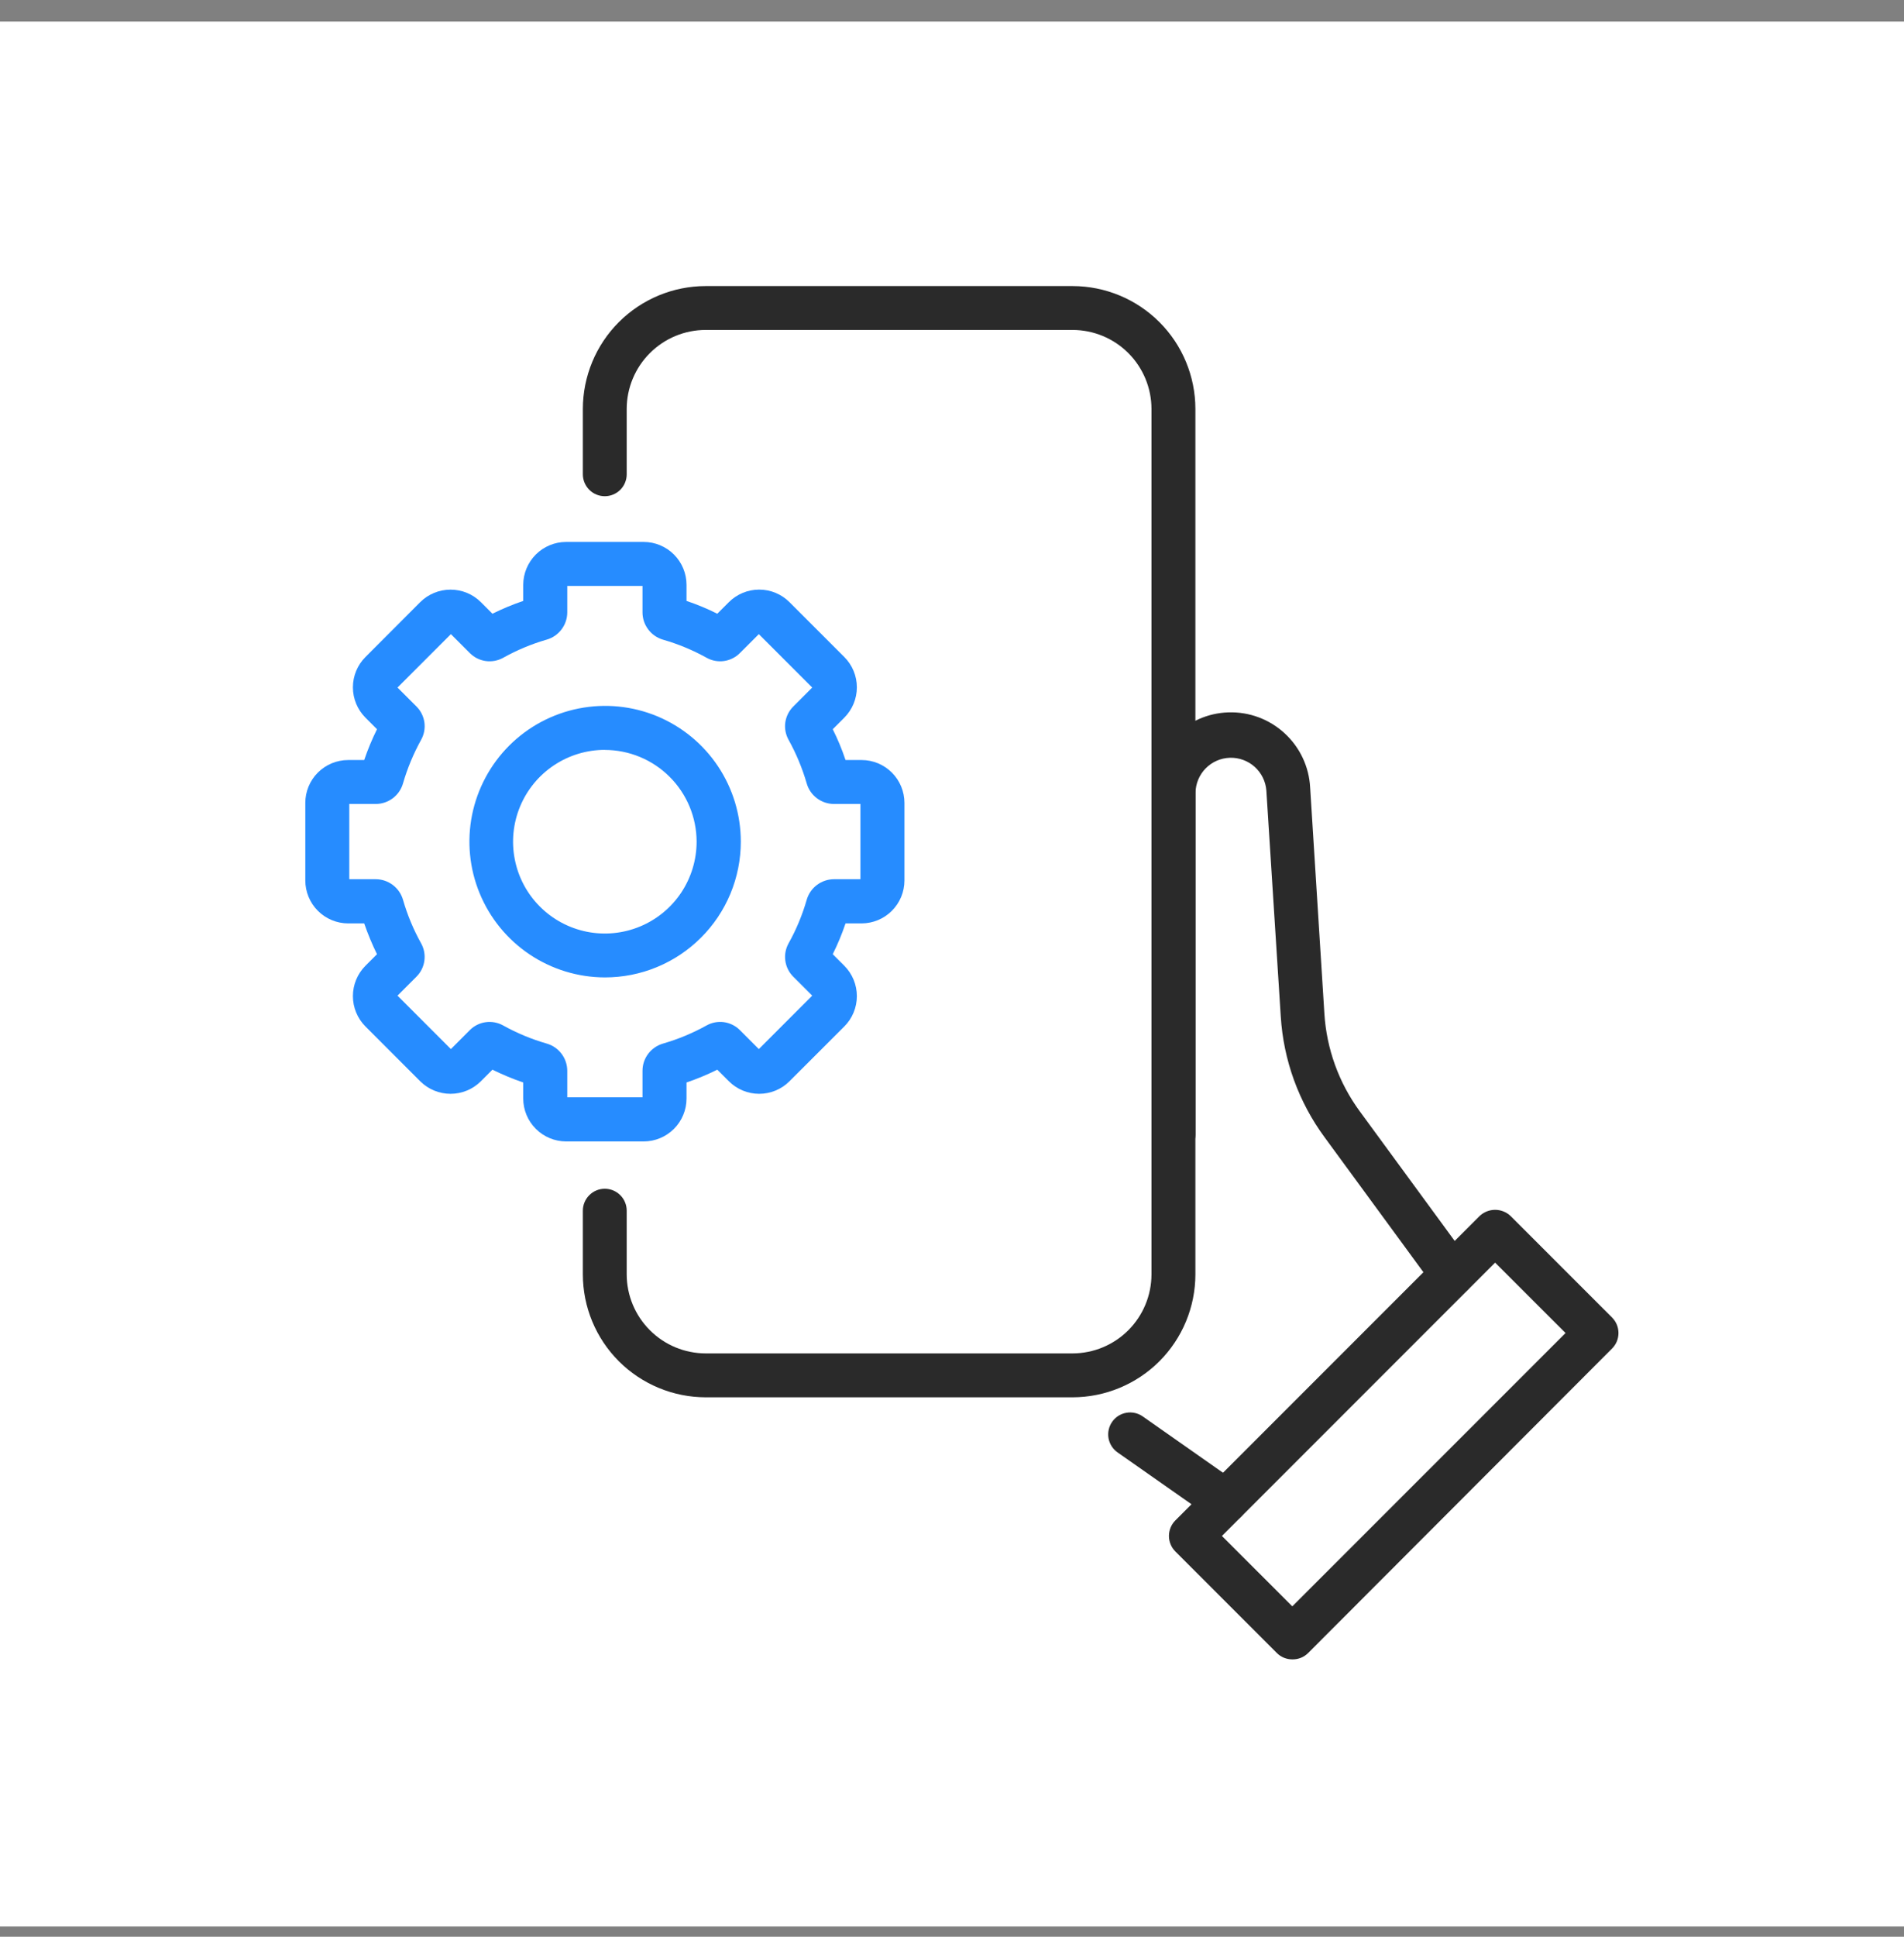
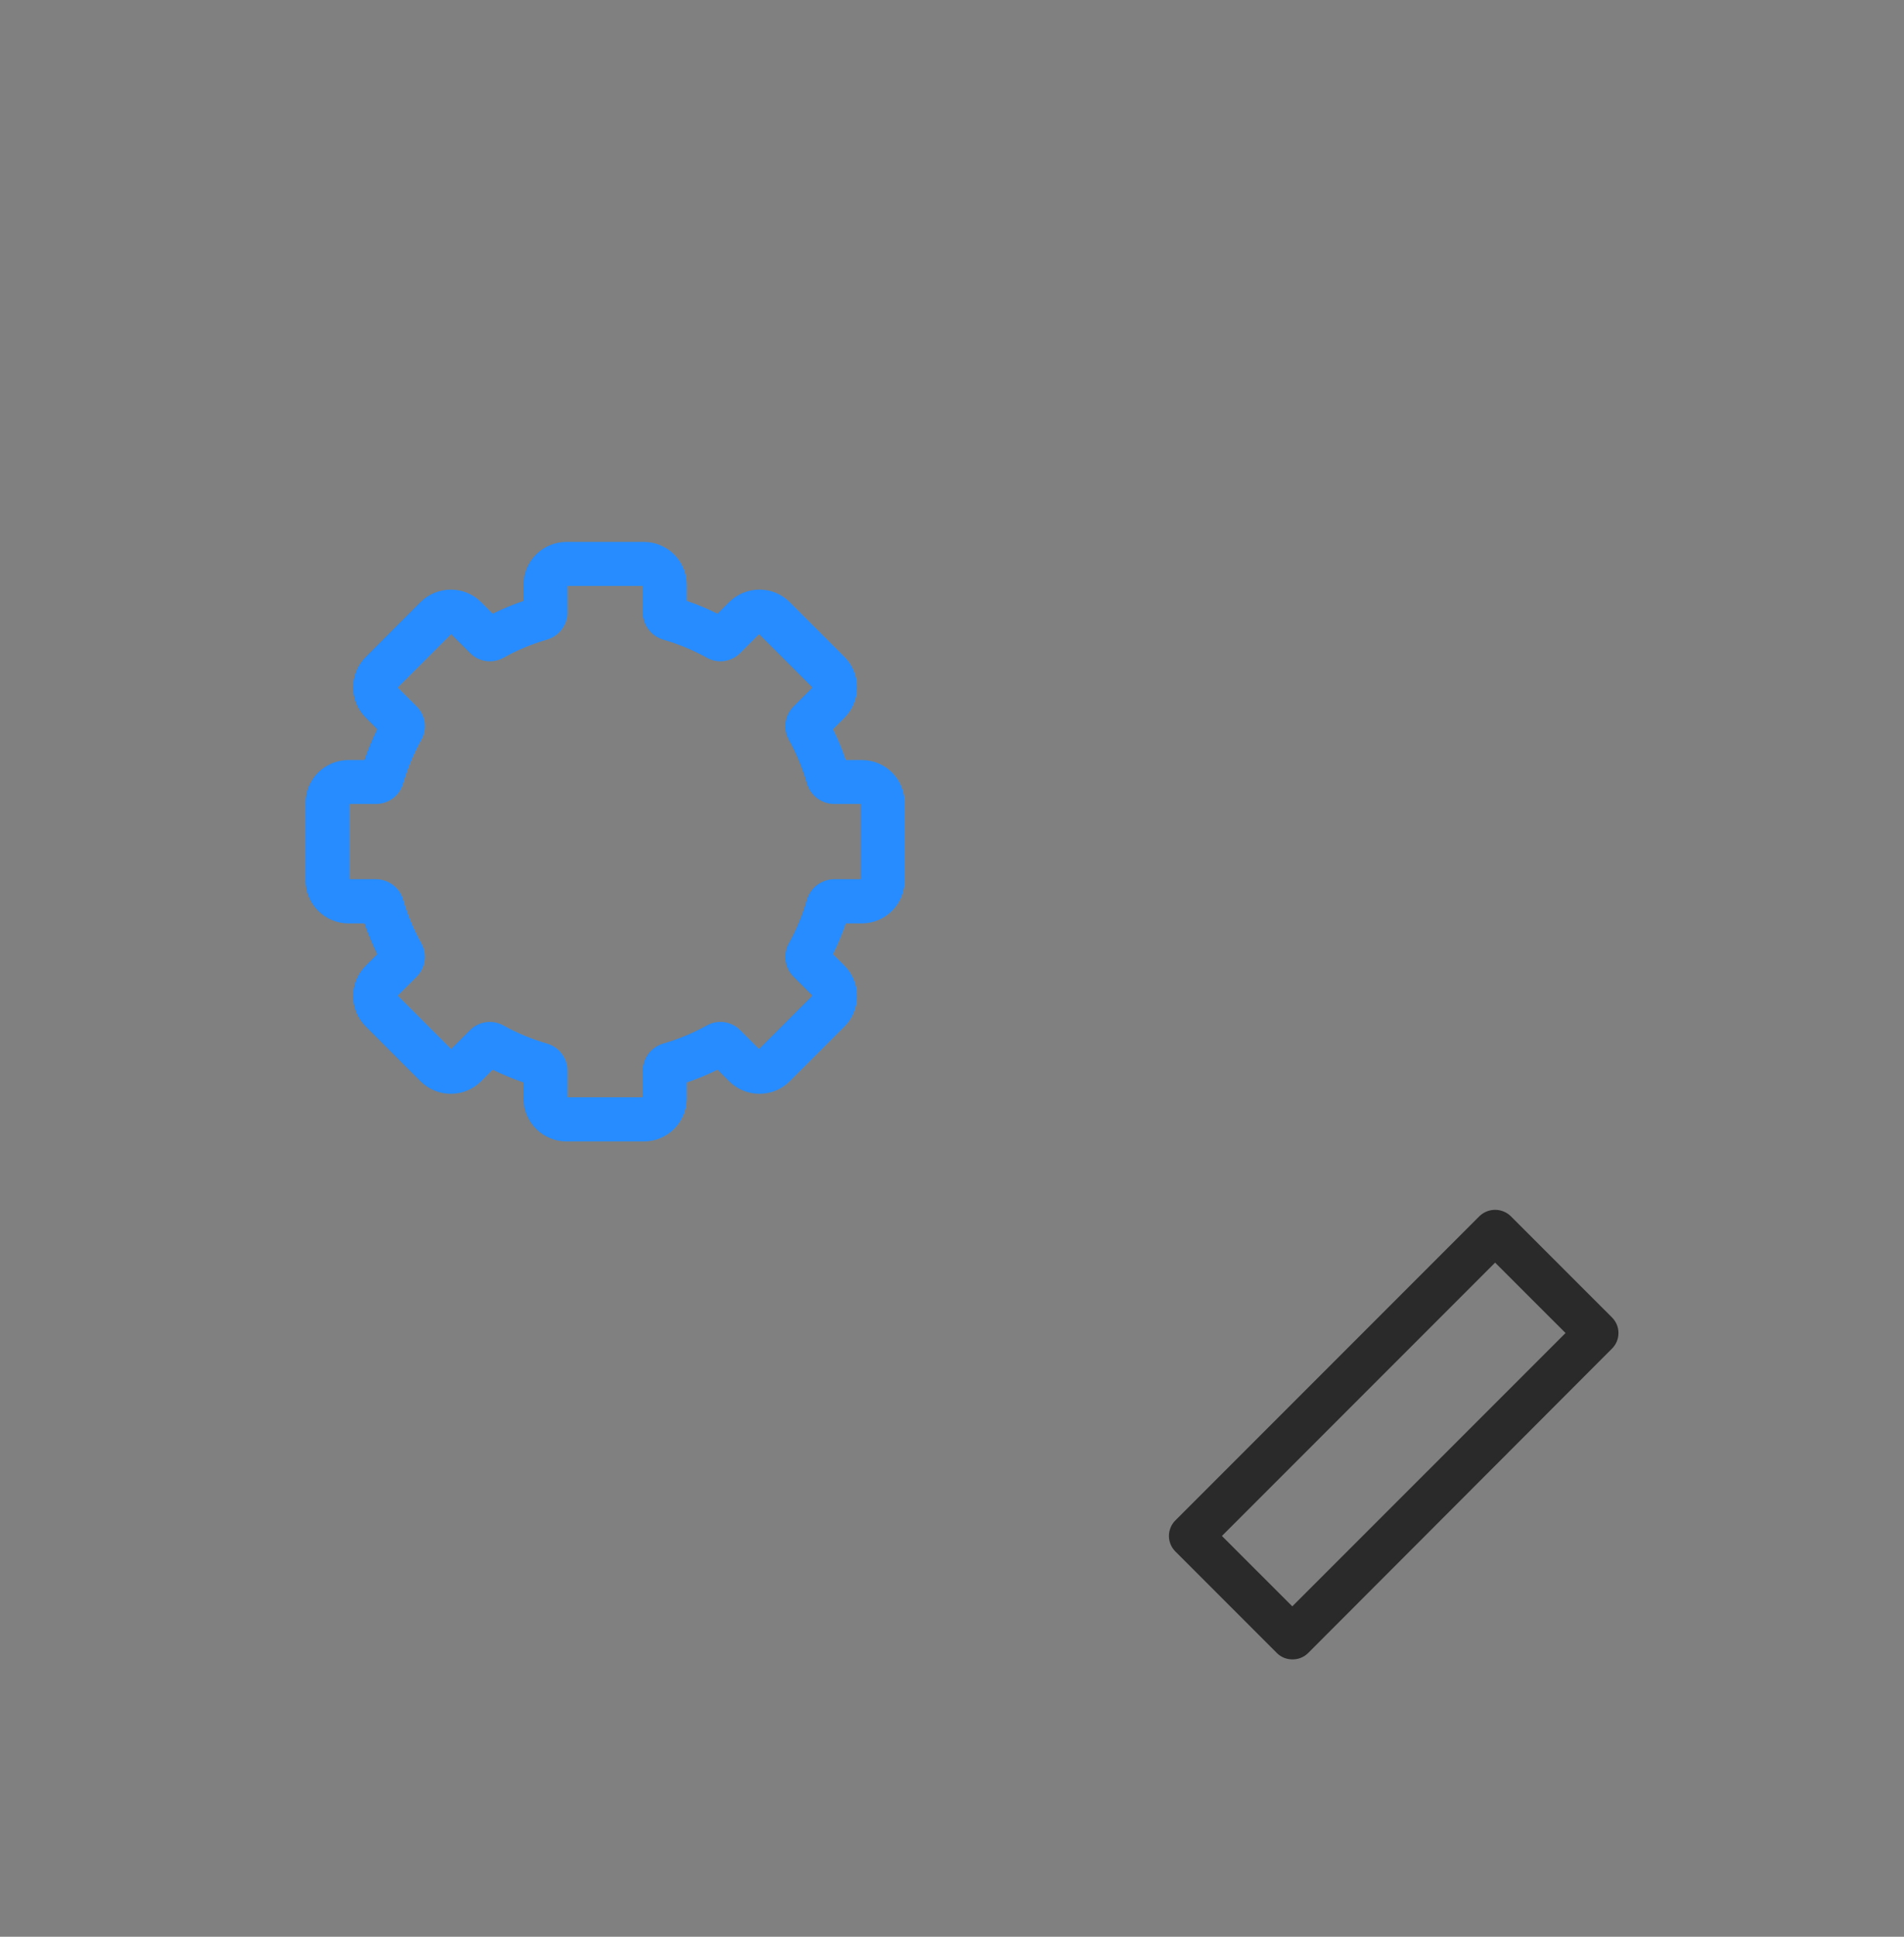
<svg xmlns="http://www.w3.org/2000/svg" width="60" height="61" viewBox="0 0 60 61" fill="none">
  <rect x="0" y="0" width="60" height="61" fill="#808080" stroke="none" />
-   <rect width="60" height="60" transform="translate(0 0.678)" fill="white" />
-   <path d="M33.799 44.01H22.238C21.212 44.008 20.228 43.6 19.502 42.875C18.776 42.149 18.368 41.165 18.367 40.138V38.132C18.367 37.949 18.44 37.773 18.57 37.644C18.699 37.514 18.875 37.441 19.058 37.441C19.242 37.441 19.417 37.514 19.547 37.644C19.677 37.773 19.749 37.949 19.749 38.132V40.138C19.75 40.798 20.013 41.431 20.48 41.897C20.946 42.364 21.579 42.626 22.238 42.627H33.799C34.459 42.626 35.091 42.363 35.557 41.897C36.023 41.43 36.285 40.798 36.286 40.138V12.879C36.285 12.22 36.023 11.588 35.557 11.121C35.091 10.655 34.459 10.393 33.799 10.392H22.238C21.579 10.392 20.946 10.655 20.48 11.121C20.013 11.587 19.75 12.22 19.749 12.879V14.938C19.749 15.121 19.677 15.297 19.547 15.427C19.417 15.556 19.242 15.629 19.058 15.629C18.875 15.629 18.699 15.556 18.57 15.427C18.44 15.297 18.367 15.121 18.367 14.938V12.879C18.369 11.853 18.777 10.869 19.503 10.144C20.229 9.419 21.212 9.011 22.238 9.01H33.799C34.825 9.011 35.809 9.419 36.535 10.144C37.261 10.869 37.669 11.853 37.67 12.879V40.138C37.669 41.165 37.261 42.149 36.536 42.875C35.81 43.6 34.826 44.008 33.799 44.01Z" fill="#2A2A2A" />
  <path d="M40.724 52.264C40.633 52.264 40.543 52.246 40.459 52.212C40.375 52.177 40.299 52.126 40.235 52.062L37.038 48.865C36.974 48.801 36.923 48.725 36.889 48.641C36.854 48.557 36.836 48.467 36.836 48.377C36.836 48.286 36.854 48.196 36.889 48.112C36.923 48.028 36.974 47.952 37.038 47.888L46.626 38.3C46.758 38.175 46.933 38.105 47.115 38.105C47.297 38.105 47.471 38.175 47.603 38.3L50.8 41.496C50.864 41.561 50.915 41.637 50.95 41.721C50.985 41.805 51.002 41.894 51.002 41.985C51.002 42.076 50.985 42.166 50.95 42.25C50.915 42.334 50.864 42.41 50.8 42.474L41.22 52.067C41.154 52.131 41.077 52.182 40.991 52.216C40.906 52.249 40.815 52.266 40.724 52.264ZM38.506 48.377L40.724 50.594L49.334 41.985L47.115 39.768L38.506 48.377Z" fill="#2A2A2A" />
-   <path d="M45.763 40.829C45.654 40.83 45.547 40.804 45.45 40.755C45.353 40.706 45.269 40.635 45.205 40.547L41.74 35.818C40.924 34.709 40.445 33.388 40.36 32.013L39.906 24.896C39.883 24.609 39.751 24.343 39.537 24.151C39.323 23.96 39.043 23.858 38.756 23.867C38.469 23.876 38.196 23.995 37.995 24.2C37.793 24.405 37.678 24.68 37.674 24.967V35.676C37.679 35.77 37.664 35.864 37.632 35.952C37.599 36.04 37.549 36.121 37.484 36.189C37.42 36.257 37.342 36.311 37.255 36.348C37.169 36.385 37.076 36.404 36.982 36.404C36.888 36.404 36.795 36.385 36.709 36.348C36.622 36.311 36.544 36.257 36.48 36.189C36.415 36.121 36.365 36.04 36.332 35.952C36.3 35.864 36.285 35.77 36.29 35.676V24.959C36.284 24.306 36.534 23.676 36.986 23.204C37.439 22.733 38.058 22.457 38.711 22.437C39.365 22.416 40 22.652 40.481 23.095C40.963 23.537 41.252 24.15 41.286 24.803L41.735 31.927C41.804 33.037 42.191 34.104 42.849 35.001L46.314 39.73C46.422 39.877 46.467 40.062 46.439 40.243C46.412 40.425 46.313 40.587 46.166 40.696C46.049 40.781 45.908 40.828 45.763 40.829Z" fill="#2A2A2A" />
-   <path d="M38.617 47.974C38.475 47.975 38.337 47.931 38.221 47.85L35.216 45.744C35.066 45.639 34.964 45.478 34.932 45.297C34.901 45.117 34.942 44.931 35.047 44.781C35.153 44.63 35.314 44.528 35.494 44.497C35.675 44.465 35.861 44.507 36.011 44.612L39.014 46.718C39.135 46.803 39.225 46.923 39.272 47.062C39.319 47.201 39.32 47.352 39.276 47.492C39.231 47.632 39.144 47.754 39.025 47.841C38.907 47.928 38.764 47.974 38.617 47.974Z" fill="#2A2A2A" />
  <path d="M20.283 35.951H17.84C17.481 35.95 17.138 35.808 16.885 35.554C16.631 35.301 16.489 34.958 16.488 34.599V34.094C16.157 33.981 15.833 33.846 15.518 33.691L15.153 34.056C14.9 34.309 14.556 34.451 14.198 34.451C13.84 34.451 13.496 34.309 13.242 34.056L11.516 32.329C11.263 32.076 11.121 31.732 11.121 31.374C11.121 31.015 11.263 30.672 11.516 30.418L11.88 30.054C11.726 29.739 11.591 29.415 11.477 29.084H10.972C10.614 29.083 10.271 28.941 10.017 28.687C9.764 28.434 9.622 28.09 9.621 27.732V25.289C9.621 24.93 9.763 24.587 10.017 24.333C10.27 24.08 10.614 23.938 10.972 23.938H11.477C11.59 23.606 11.725 23.282 11.88 22.968L11.516 22.603C11.263 22.349 11.121 22.006 11.121 21.648C11.121 21.29 11.263 20.947 11.516 20.694L13.242 18.965C13.496 18.712 13.84 18.571 14.198 18.571C14.556 18.571 14.9 18.712 15.153 18.965L15.518 19.33C15.832 19.174 16.156 19.039 16.488 18.927V18.42C16.489 18.062 16.632 17.719 16.885 17.465C17.138 17.212 17.481 17.07 17.84 17.069H20.283C20.641 17.069 20.985 17.212 21.238 17.465C21.491 17.718 21.634 18.062 21.634 18.42V18.927C21.966 19.038 22.291 19.173 22.604 19.33L22.969 18.965C23.222 18.712 23.566 18.57 23.924 18.57C24.282 18.57 24.625 18.712 24.878 18.965L26.607 20.694C26.86 20.947 27.002 21.29 27.002 21.648C27.002 22.006 26.86 22.349 26.607 22.603L26.242 22.968C26.399 23.281 26.534 23.605 26.645 23.938H27.152C27.51 23.938 27.853 24.081 28.106 24.334C28.359 24.587 28.501 24.931 28.501 25.289V27.732C28.501 28.09 28.359 28.433 28.106 28.686C27.853 28.94 27.51 29.082 27.152 29.084H26.645C26.533 29.416 26.398 29.74 26.242 30.054L26.607 30.418C26.86 30.672 27.002 31.015 27.002 31.374C27.002 31.732 26.86 32.076 26.607 32.329L24.878 34.056C24.625 34.309 24.282 34.451 23.924 34.451C23.566 34.451 23.222 34.309 22.969 34.056L22.604 33.691C22.29 33.847 21.966 33.981 21.634 34.094V34.599C21.634 34.958 21.492 35.301 21.238 35.555C20.985 35.808 20.641 35.951 20.283 35.951ZM17.876 34.561H20.247V33.724C20.247 33.531 20.311 33.343 20.427 33.189C20.544 33.035 20.707 32.923 20.892 32.869C21.371 32.731 21.833 32.538 22.269 32.296C22.435 32.204 22.626 32.169 22.814 32.194C23.002 32.221 23.177 32.307 23.312 32.441L23.913 33.042L25.595 31.359L24.995 30.759C24.861 30.624 24.774 30.45 24.748 30.261C24.721 30.073 24.757 29.881 24.849 29.714C25.092 29.279 25.285 28.817 25.422 28.338C25.476 28.152 25.589 27.989 25.743 27.873C25.898 27.757 26.085 27.693 26.279 27.692H27.114V25.322H26.279C26.085 25.321 25.897 25.258 25.743 25.142C25.588 25.025 25.475 24.862 25.422 24.676C25.283 24.197 25.091 23.735 24.849 23.299C24.757 23.133 24.721 22.942 24.747 22.753C24.774 22.565 24.861 22.391 24.995 22.256L25.595 21.655L23.913 19.973L23.312 20.573C23.177 20.707 23.002 20.794 22.813 20.82C22.625 20.846 22.433 20.81 22.267 20.717C21.832 20.476 21.37 20.284 20.892 20.147C20.706 20.092 20.543 19.98 20.427 19.825C20.311 19.671 20.247 19.483 20.247 19.29V18.454H17.876V19.29C17.875 19.483 17.812 19.67 17.695 19.824C17.579 19.979 17.416 20.091 17.23 20.145C16.751 20.283 16.289 20.476 15.854 20.719C15.687 20.811 15.495 20.846 15.307 20.82C15.119 20.794 14.944 20.707 14.809 20.573L14.209 19.973L12.526 21.655L13.128 22.256C13.261 22.391 13.348 22.566 13.374 22.754C13.4 22.942 13.364 23.133 13.272 23.299C13.03 23.735 12.838 24.197 12.699 24.676C12.645 24.862 12.533 25.025 12.378 25.142C12.223 25.258 12.036 25.321 11.842 25.322H11.007V27.692H11.842C12.035 27.693 12.223 27.756 12.378 27.873C12.532 27.989 12.645 28.152 12.699 28.338C12.837 28.817 13.029 29.279 13.272 29.714C13.364 29.881 13.399 30.073 13.373 30.261C13.347 30.45 13.26 30.624 13.126 30.759L12.526 31.359L14.209 33.042L14.809 32.441C14.944 32.307 15.118 32.221 15.306 32.195C15.495 32.169 15.686 32.205 15.852 32.296C16.288 32.539 16.751 32.731 17.23 32.869C17.416 32.923 17.579 33.035 17.695 33.189C17.812 33.343 17.875 33.531 17.876 33.724V34.561Z" fill="#268CFF" />
-   <path d="M19.06 30.785C18.215 30.783 17.389 30.53 16.686 30.059C15.985 29.588 15.438 28.92 15.116 28.138C14.793 27.357 14.71 26.497 14.876 25.668C15.043 24.839 15.451 24.078 16.049 23.481C16.648 22.884 17.41 22.478 18.239 22.314C19.069 22.15 19.928 22.235 20.709 22.559C21.49 22.884 22.157 23.432 22.626 24.135C23.095 24.838 23.345 25.665 23.345 26.51C23.345 27.072 23.233 27.629 23.018 28.148C22.802 28.667 22.486 29.139 22.088 29.535C21.69 29.932 21.218 30.247 20.698 30.461C20.179 30.676 19.622 30.785 19.06 30.785ZM19.06 23.618C18.488 23.618 17.929 23.788 17.453 24.106C16.978 24.423 16.607 24.875 16.388 25.404C16.169 25.932 16.112 26.514 16.224 27.075C16.335 27.636 16.61 28.151 17.015 28.555C17.419 28.96 17.935 29.235 18.496 29.347C19.057 29.458 19.638 29.401 20.167 29.182C20.695 28.963 21.147 28.593 21.465 28.117C21.782 27.641 21.952 27.082 21.952 26.51C21.951 25.744 21.645 25.009 21.103 24.468C20.561 23.926 19.826 23.621 19.06 23.62V23.618Z" fill="#268CFF" />
</svg>